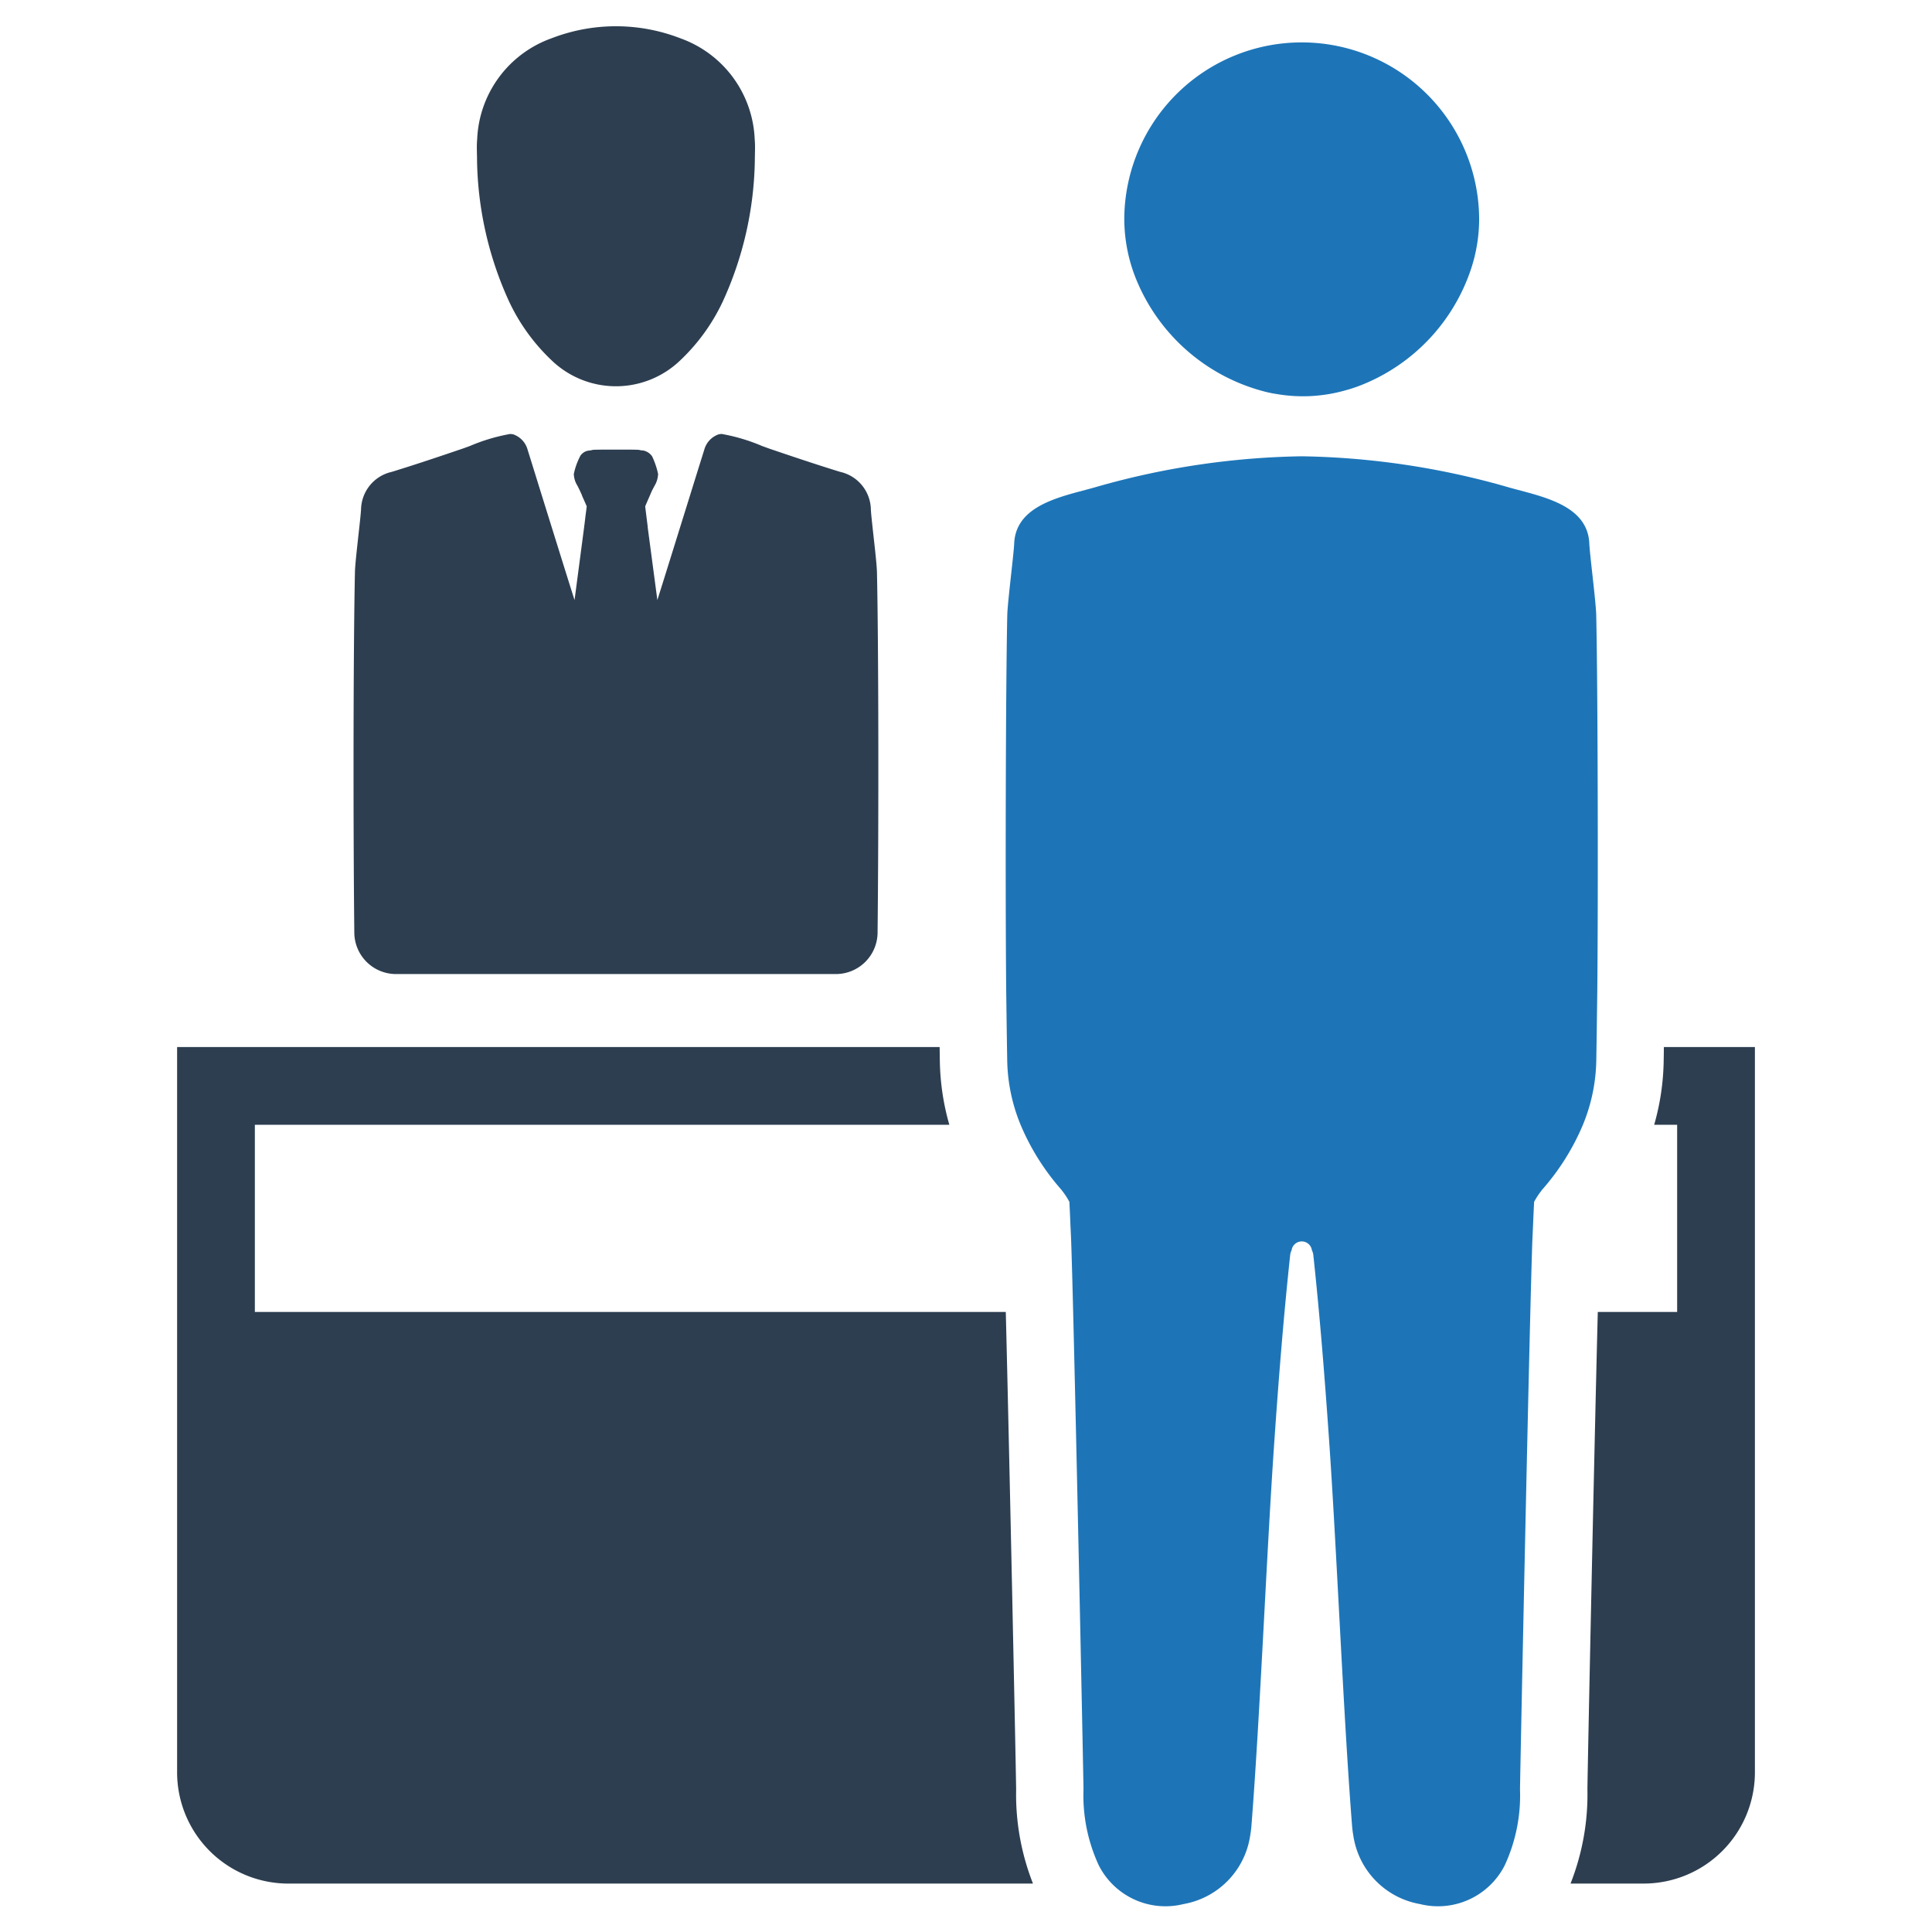
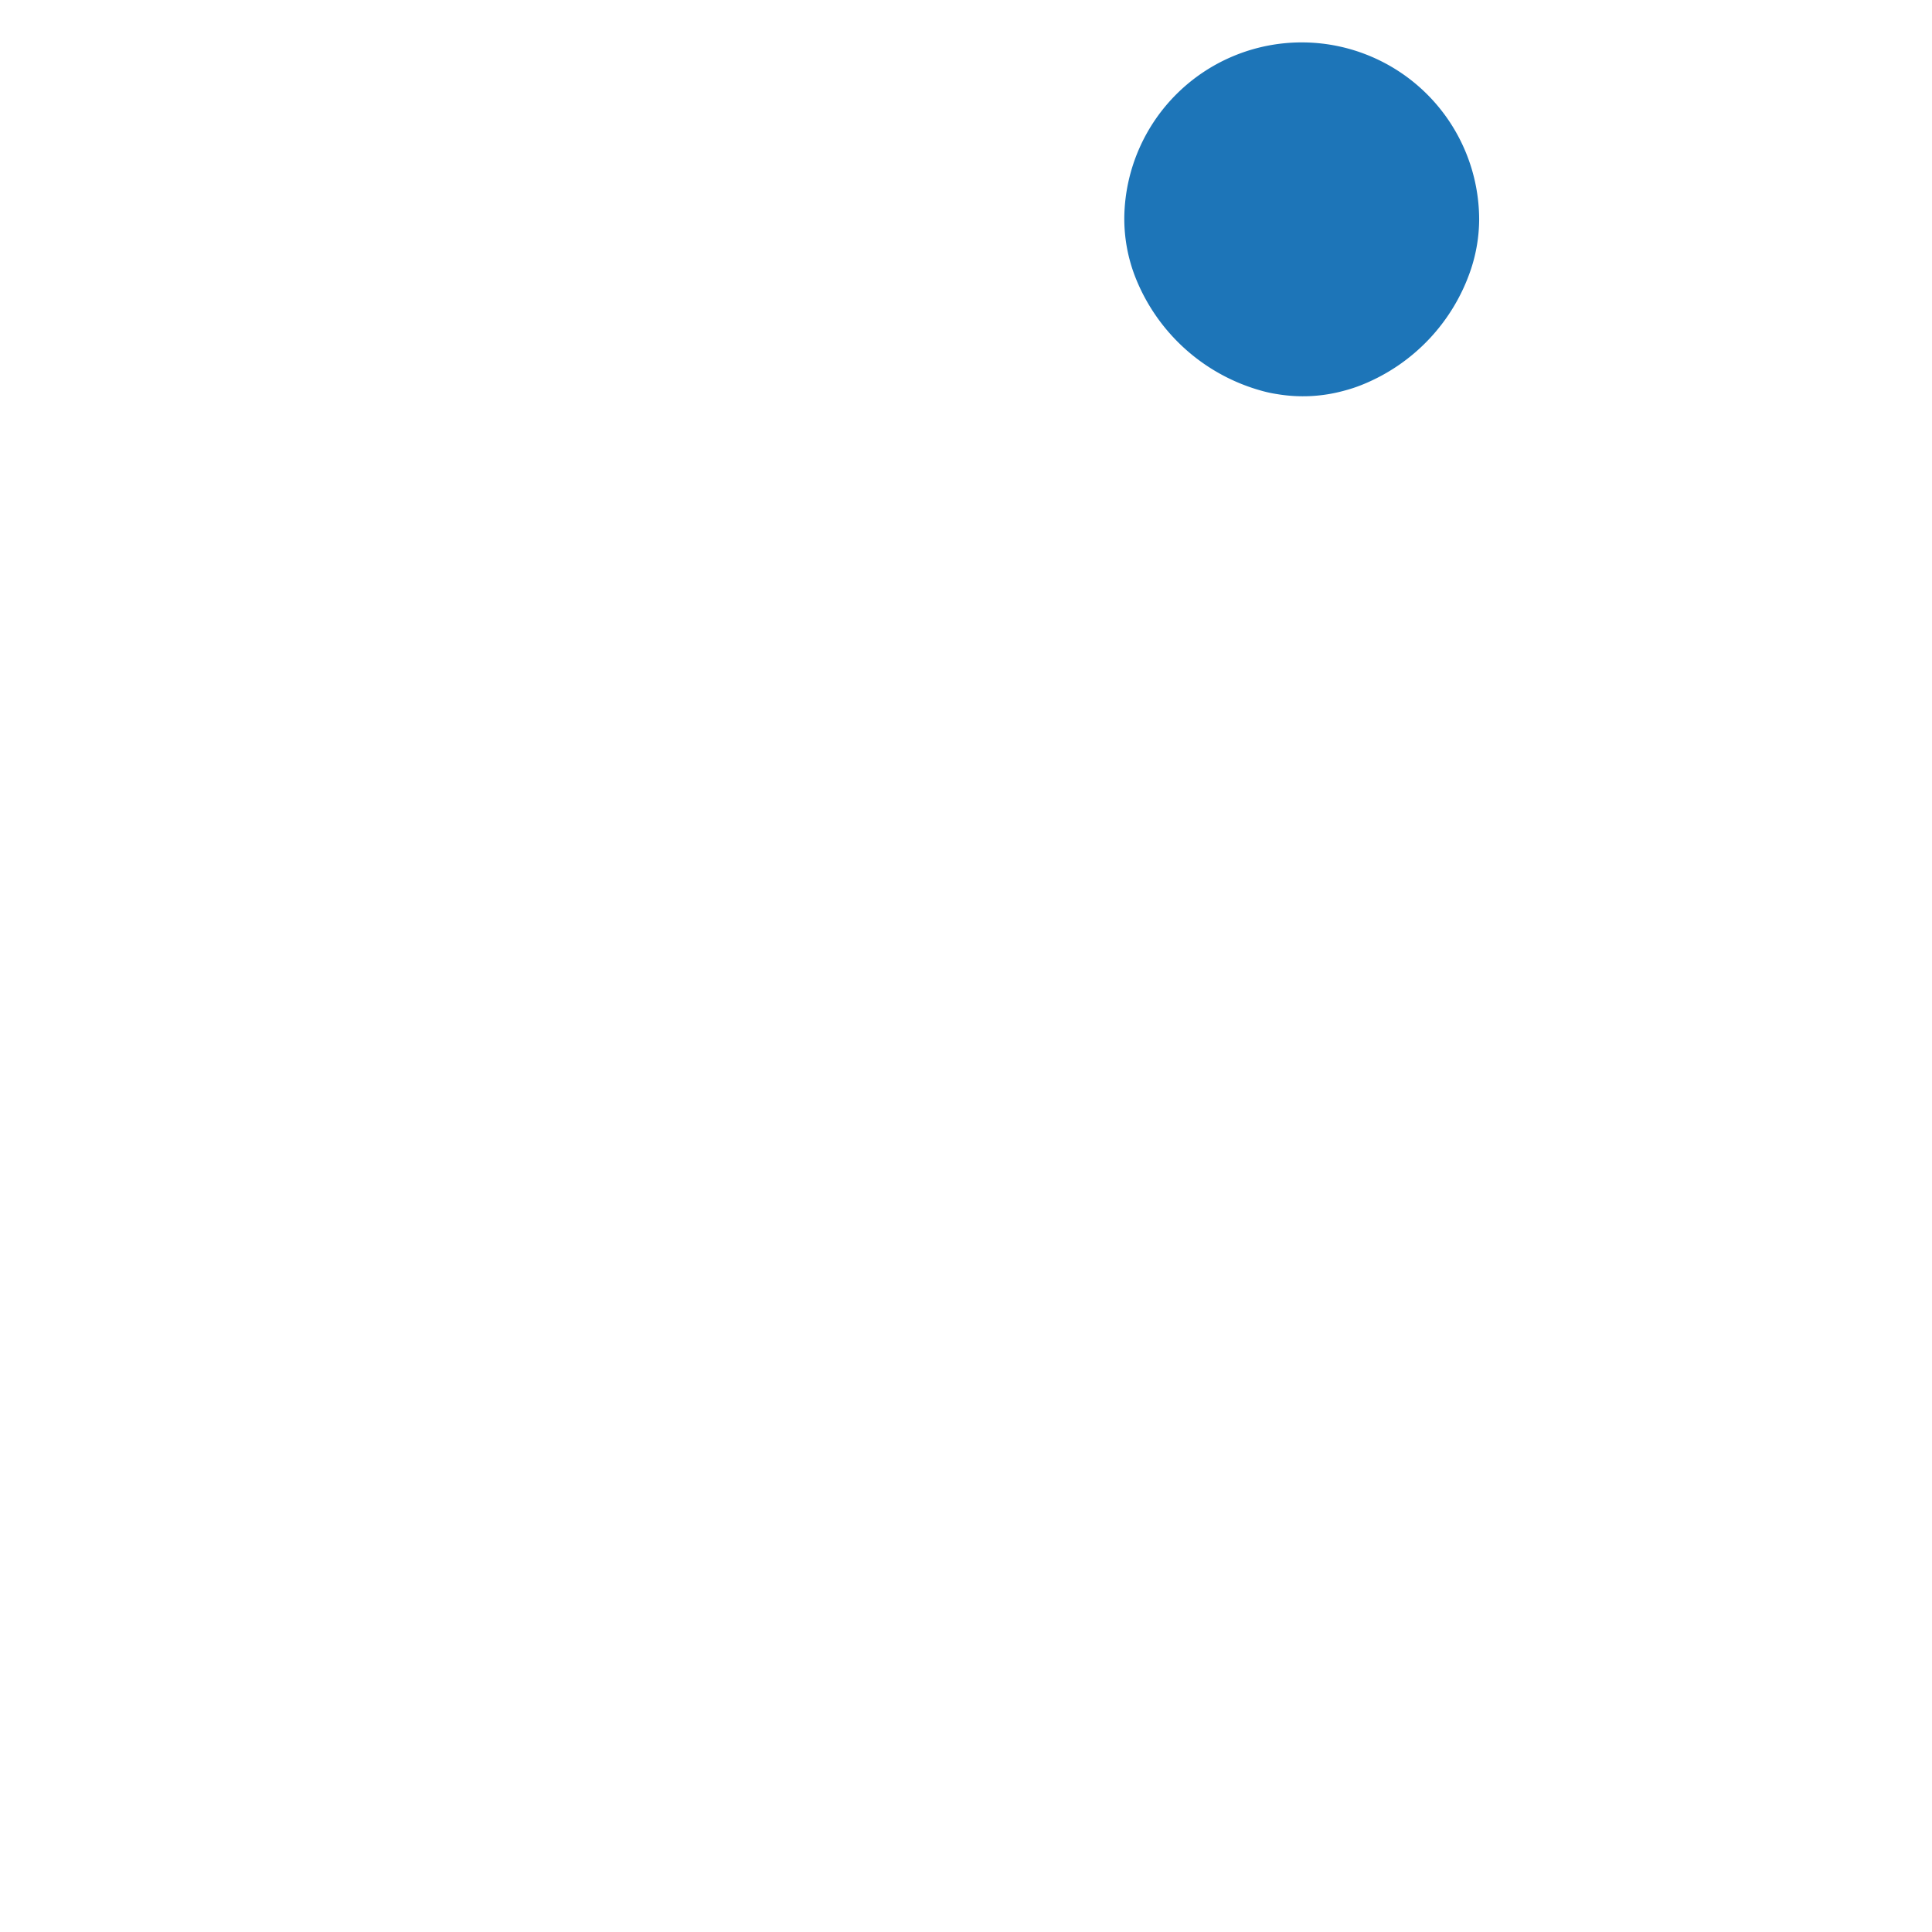
<svg xmlns="http://www.w3.org/2000/svg" id="Layer_1" data-name="Layer 1" viewBox="0 0 128 128">
  <defs>
    <style>.cls-1{fill:#2d3e50;}.cls-2{fill:#1d75b8;}</style>
  </defs>
  <g id="Receptionist">
-     <path class="cls-1" d="M110.236,69.368c-.003.326-.007.652-.014.982a16.251,16.251,0,0,1-.628,4.169h1.521V86.919h-5.257c-.251,9.787-.676,30.318-.687,31.633a16.092,16.092,0,0,1-1.119,6.239h4.842a7.372,7.372,0,0,0,7.373-7.373V69.368ZM66.636,86.919H16.885V74.519H62.896a16.197,16.197,0,0,1-.628-4.152c-.007-.337-.01-.67-.014-.999h-50.52v48.051a7.372,7.372,0,0,0,7.373,7.373H68.438a16.101,16.101,0,0,1-1.116-6.236C67.309,117.254,66.883,96.719,66.636,86.919Z" />
-     <path class="cls-1" d="M58.101,37.912c-.011-.443-.121-1.447-.231-2.421-.083-.769-.167-1.5-.174-1.773a2.602,2.602,0,0,0-2.031-2.455l-.208-.064c-1.531-.474-3.099-1.004-4.448-1.462-.121-.042-.303-.11-.523-.189a12.216,12.216,0,0,0-2.683-.799l-.178.023a1.494,1.494,0,0,0-.97,1.042c-.038.117-.443,1.409-.966,3.095-.69,2.213-1.587,5.104-2.137,6.846l-.64-4.819a1.085,1.085,0,0,0-.019-.193l-.076-.606c-.034-.284-.061-.492-.072-.591.099-.231.197-.458.33-.758.042-.106.091-.216.14-.318l.144-.273a1.66,1.66,0,0,0,.242-.796,5.383,5.383,0,0,0-.394-1.163.926.926,0,0,0-.591-.39l-.163-.015a.739.739,0,0,0-.208-.034c-.216-.011-.754-.011-1.436-.011s-1.22,0-1.417.011a.64.64,0,0,0-.227.034l-.212.027a.799.799,0,0,0-.496.326,4.562,4.562,0,0,0-.44,1.216,1.548,1.548,0,0,0,.242.781l.144.288c.038.087.08.178.144.315l.026.083c.102.227.201.447.299.678-.011.106-.038.311-.076.591l-.072.606a1.182,1.182,0,0,0-.019.148l-.64,4.865c-.553-1.743-1.451-4.634-2.141-6.846-.523-1.686-.924-2.978-.962-3.092a1.491,1.491,0,0,0-.97-1.046l-.182-.023a12.203,12.203,0,0,0-2.679.799c-.22.08-.405.148-.527.189-1.349.459-2.914.989-4.448,1.462l-.208.064a2.603,2.603,0,0,0-2.027,2.459c-.011.269-.091,1-.178,1.769-.106.974-.22,1.978-.227,2.421-.107,4.81-.122,16.494-.042,23.886a2.766,2.766,0,0,0,2.767,2.735h29.134a2.766,2.766,0,0,0,2.767-2.736C58.221,54.403,58.208,42.722,58.101,37.912Z" />
-     <path class="cls-1" d="M36.559,23.885a6.145,6.145,0,0,0,8.498,0A12.902,12.902,0,0,0,47.89,19.968a23.272,23.272,0,0,0,2.12-9.358c0-.464.034-.919-.009-1.383A7.423,7.423,0,0,0,45.091,2.543a11.821,11.821,0,0,0-8.567,0,7.423,7.423,0,0,0-4.91,6.684c-.043.464-.009.919-.009,1.383a23.28,23.28,0,0,0,2.12,9.358A12.899,12.899,0,0,0,36.559,23.885Z" />
    <path class="cls-2" d="M83.641,25.905a7.94,7.94,0,0,0,.967.205,10.261,10.261,0,0,0,4.435-.223,9.905,9.905,0,0,0,1.212-.401,12.536,12.536,0,0,0,7.213-7.69,10.634,10.634,0,0,0,.53-3.205,11.756,11.756,0,0,0-23.51-.241,10.656,10.656,0,0,0,.753,4.07A12.597,12.597,0,0,0,83.641,25.905Z" />
-     <path class="cls-2" d="M105.754,40.731c-.015-.5-.14-1.632-.26-2.722-.097-.876-.186-1.695-.198-2.001-.113-2.703-3.482-3.16-5.569-3.785A52.252,52.252,0,0,0,86.245,30.23a52.251,52.251,0,0,0-13.483,1.993c-2.086.624-5.456,1.082-5.569,3.785-.012.306-.101,1.125-.198,2.001-.12,1.09-.244,2.222-.26,2.722-.109,4.925-.132,19.133-.07,24.981.019,1.485.039,3.001.066,4.56a11.684,11.684,0,0,0,.911,4.308,15.688,15.688,0,0,0,2.633,4.192,1.441,1.441,0,0,1,.113.143,4.928,4.928,0,0,1,.461.71c.031.566.054,1.136.078,1.706l.027.562c.163,3.641.834,36.125.83,36.668a11.026,11.026,0,0,0,1.016,5.029,4.954,4.954,0,0,0,5.611,2.559,5.408,5.408,0,0,0,4.409-4.487,7.249,7.249,0,0,0,.093-.725c.586-7.469,1.008-18.272,1.536-25.745.279-4.029.601-8.058,1.032-12.072a.865.865,0,0,1,.089-.279.68.68,0,0,1,1.349,0,.868.868,0,0,1,.089.279c.43,4.013.752,8.043,1.032,12.072.527,7.472.95,18.276,1.536,25.745a7.249,7.249,0,0,0,.093.725,5.408,5.408,0,0,0,4.409,4.487,4.954,4.954,0,0,0,5.611-2.559,11.026,11.026,0,0,0,1.016-5.029c-.004-.543.667-33.027.83-36.668l.027-.562c.023-.57.047-1.14.078-1.706a4.92,4.92,0,0,1,.462-.71,1.428,1.428,0,0,1,.112-.143,15.685,15.685,0,0,0,2.633-4.192,11.684,11.684,0,0,0,.911-4.308c.027-1.559.046-3.075.066-4.56C105.886,59.864,105.863,45.656,105.754,40.731Z" />
  </g>
</svg>